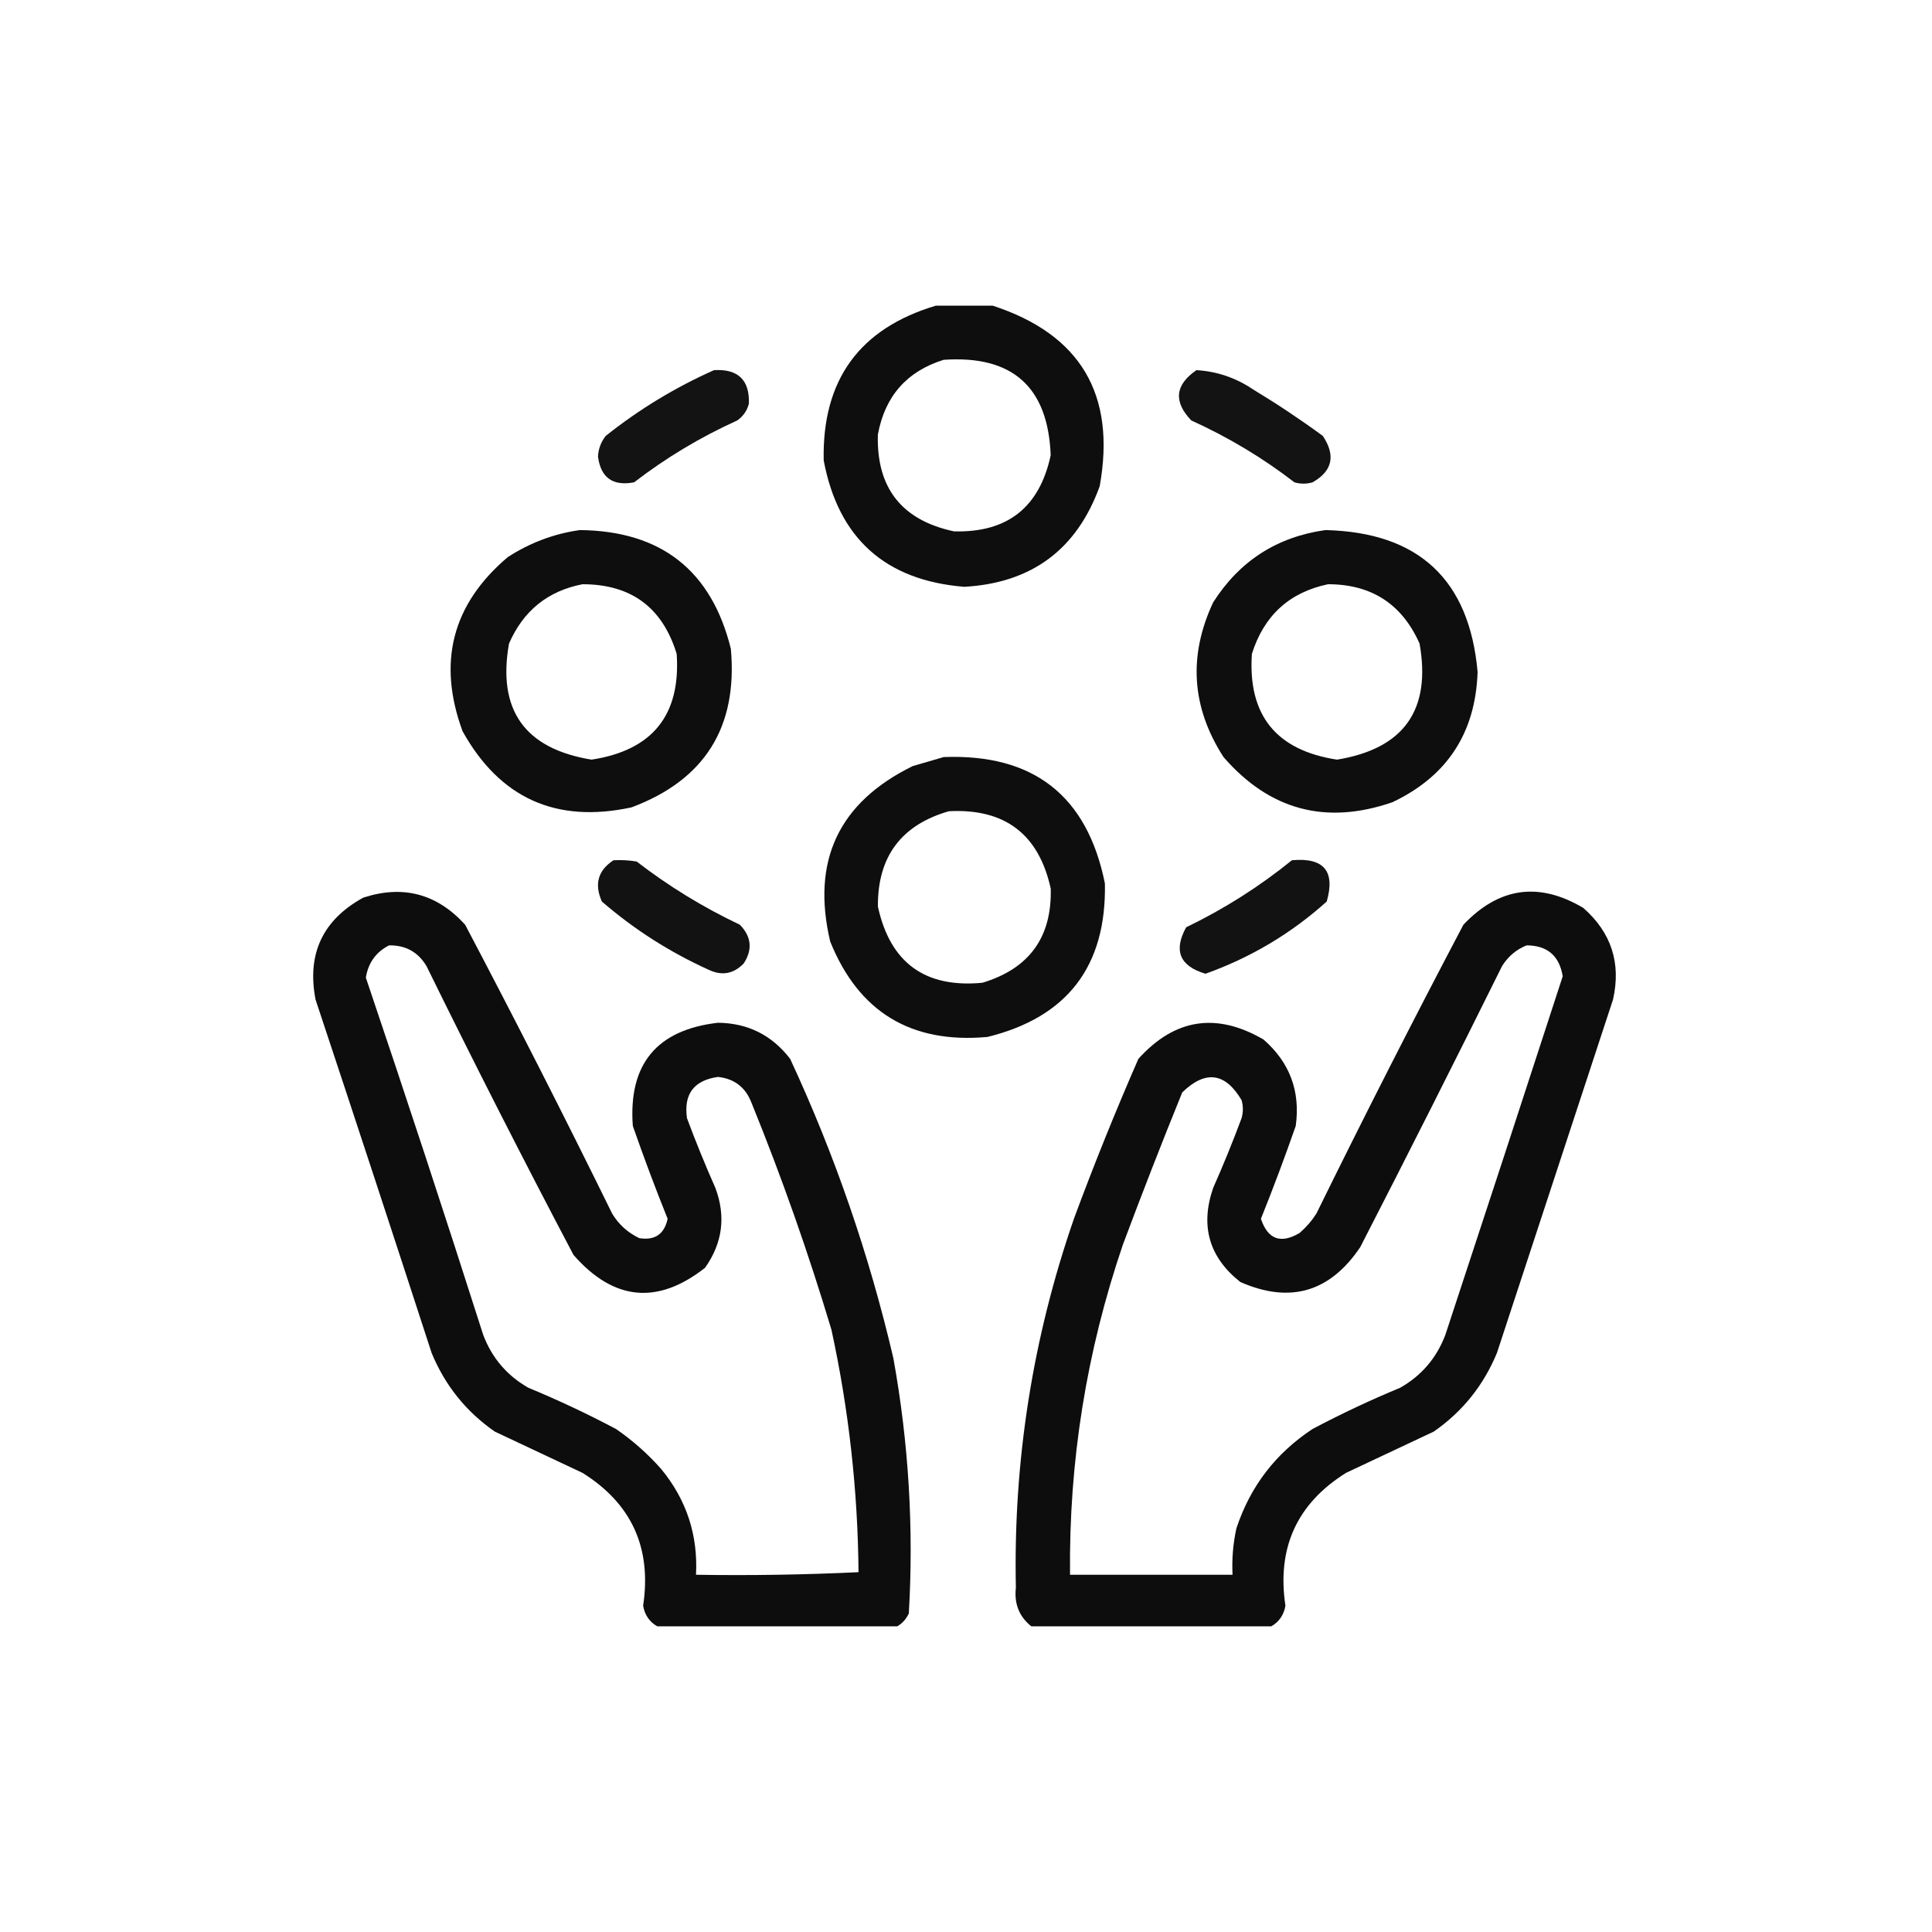
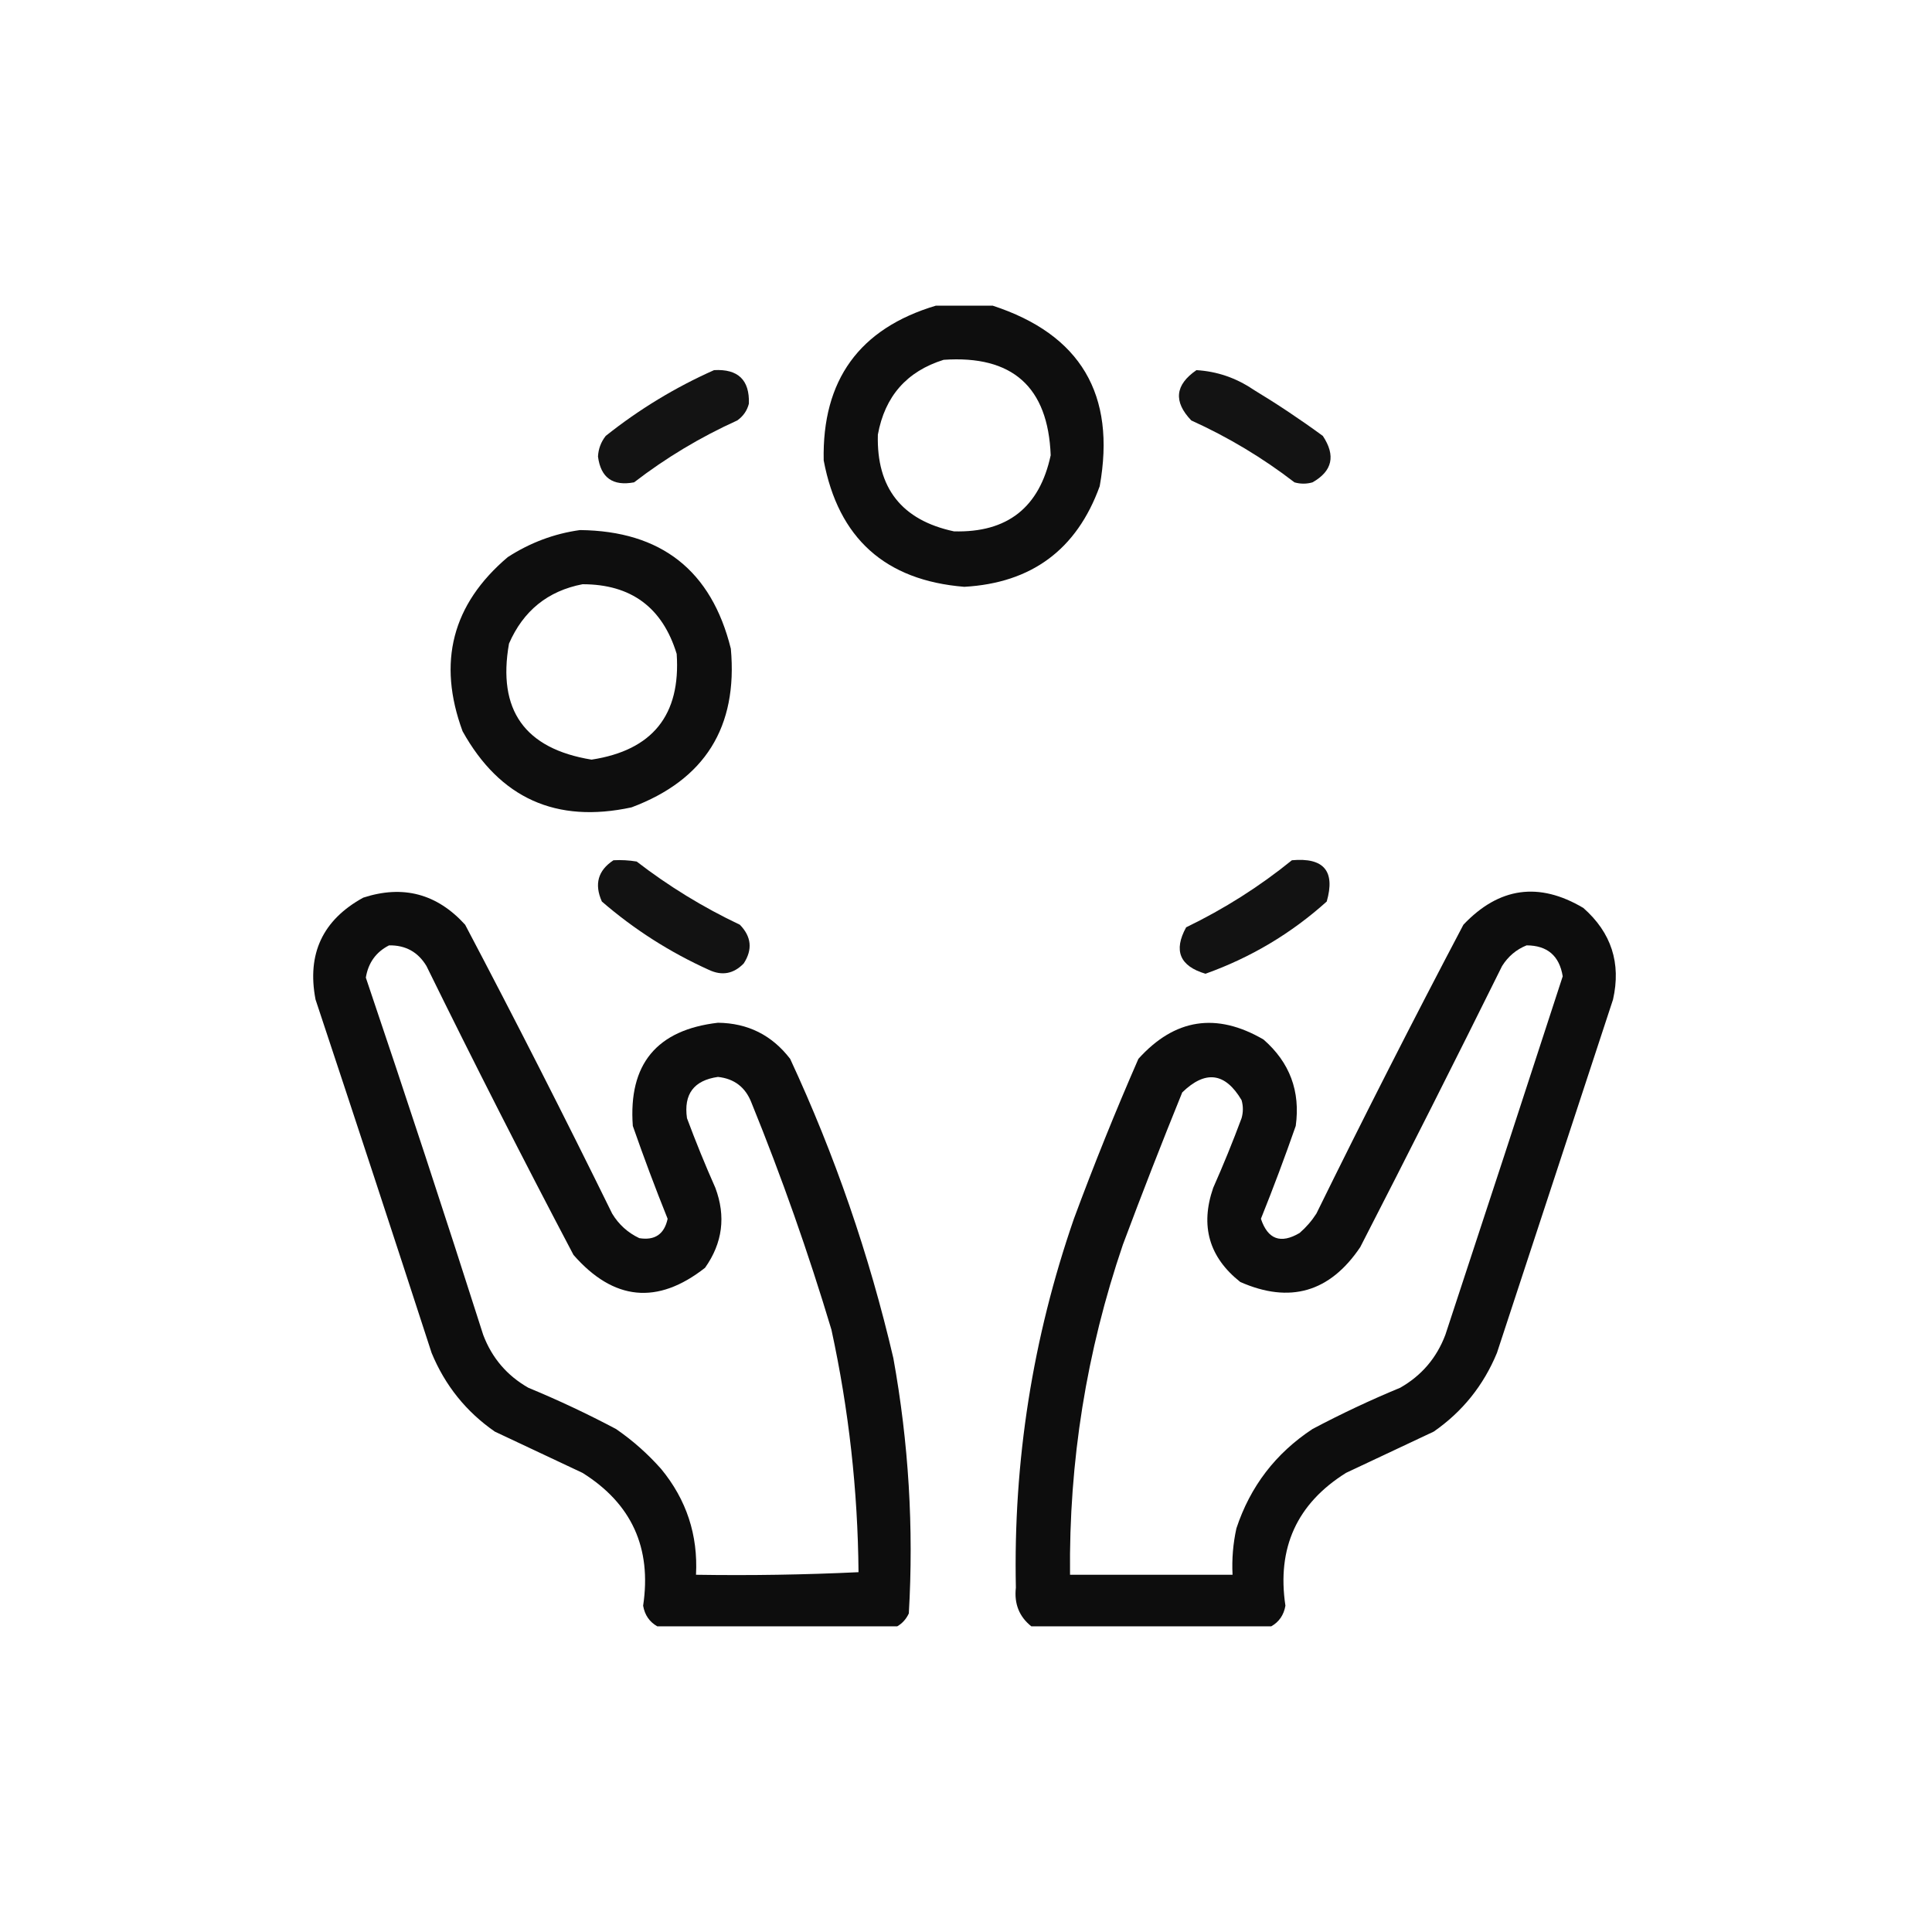
<svg xmlns="http://www.w3.org/2000/svg" width="512" height="512" viewBox="0 0 512 512" fill="none">
  <path opacity="0.942" fill-rule="evenodd" clip-rule="evenodd" d="M248.024 81C253.037 81 258.051 81 263.063 81C286.355 88.604 295.812 104.555 291.432 128.851C285.37 145.617 273.407 154.504 255.544 155.512C234.592 153.814 222.174 142.649 218.288 122.016C217.839 100.719 227.751 87.048 248.024 81ZM250.075 95.355C268.294 94.097 277.75 102.528 278.444 120.648C275.486 134.488 266.941 141.21 252.809 140.814C238.97 137.856 232.248 129.311 232.643 115.18C234.501 105.01 240.311 98.402 250.075 95.355Z" fill="black" />
  <path opacity="0.923" fill-rule="evenodd" clip-rule="evenodd" d="M189.234 98.089C195.6 97.734 198.676 100.696 198.463 106.976C197.991 108.819 196.966 110.3 195.387 111.419C185.592 115.856 176.478 121.325 168.043 127.825C162.393 128.881 159.203 126.603 158.473 120.989C158.58 118.951 159.264 117.129 160.523 115.521C169.363 108.482 178.933 102.671 189.234 98.089Z" fill="black" />
  <path opacity="0.923" fill-rule="evenodd" clip-rule="evenodd" d="M317.069 98.092C322.515 98.417 327.529 100.126 332.108 103.219C338.446 107.052 344.599 111.154 350.565 115.523C354.024 120.736 353.112 124.837 347.831 127.828C346.236 128.284 344.641 128.284 343.046 127.828C334.611 121.328 325.497 115.859 315.702 111.422C310.933 106.441 311.389 101.997 317.069 98.092Z" fill="black" />
  <path opacity="0.944" fill-rule="evenodd" clip-rule="evenodd" d="M153.692 140.473C175.217 140.706 188.547 151.188 193.682 171.918C195.557 192.675 186.784 206.688 167.364 213.959C147.401 218.274 132.475 211.551 122.589 193.793C115.851 175.509 119.838 160.128 134.551 147.65C140.473 143.818 146.853 141.426 153.692 140.473ZM154.376 154.828C167.248 154.827 175.566 160.979 179.327 173.285C180.432 189.503 172.913 198.845 156.768 201.312C139.059 198.42 131.767 188.166 134.893 170.551C138.688 161.847 145.182 156.606 154.376 154.828Z" fill="black" />
-   <path opacity="0.944" fill-rule="evenodd" clip-rule="evenodd" d="M351.247 140.473C375.952 141.068 389.397 153.6 391.579 178.07C391.046 194.2 383.527 205.707 369.021 212.592C351.383 218.693 336.458 214.705 324.245 200.629C315.767 187.481 314.856 173.809 321.511 159.613C328.496 148.66 338.408 142.28 351.247 140.473ZM351.931 154.828C363.451 154.832 371.541 160.073 376.198 170.551C379.324 188.166 372.033 198.42 354.323 201.312C338.179 198.845 330.66 189.503 331.765 173.285C334.956 163.139 341.678 156.987 351.931 154.828Z" fill="black" />
-   <path opacity="0.944" fill-rule="evenodd" clip-rule="evenodd" d="M250.087 200.629C273.898 199.727 288.139 210.892 292.812 234.125C293.24 256.019 282.872 269.576 261.708 274.798C241.456 276.643 227.557 268.212 220.009 249.506C214.97 228.141 222.262 212.646 241.884 203.021C244.703 202.206 247.437 201.409 250.087 200.629ZM251.454 214.984C266.285 214.212 275.286 221.048 278.456 235.492C278.79 248.382 272.751 256.699 260.341 260.443C245.15 261.884 235.922 255.162 232.656 240.277C232.535 227.071 238.801 218.64 251.454 214.984Z" fill="black" />
  <path opacity="0.929" fill-rule="evenodd" clip-rule="evenodd" d="M162.577 227.976C164.64 227.863 166.691 227.977 168.729 228.317C177.226 234.871 186.341 240.454 196.073 245.065C199.141 248.214 199.483 251.632 197.098 255.319C194.422 258.088 191.346 258.657 187.87 257.028C177.498 252.339 168.041 246.3 159.501 238.913C157.446 234.313 158.471 230.668 162.577 227.976Z" fill="black" />
  <path opacity="0.929" fill-rule="evenodd" clip-rule="evenodd" d="M342.367 227.975C350.834 227.207 353.91 230.853 351.596 238.913C342.178 247.384 331.469 253.764 319.467 258.053C312.645 256.035 310.936 251.934 314.34 245.749C324.441 240.863 333.783 234.938 342.367 227.975Z" fill="black" />
  <path opacity="0.946" fill-rule="evenodd" clip-rule="evenodd" d="M237.77 431C216.579 431 195.387 431 174.196 431C172.117 429.822 170.864 427.998 170.436 425.531C172.739 410.203 167.383 398.469 154.372 390.326C146.625 386.681 138.877 383.034 131.13 379.389C123.525 374.109 117.943 367.159 114.382 358.539C104.233 327.289 93.98 296.072 83.62 264.887C81.295 252.792 85.51 243.791 96.266 237.885C106.811 234.454 115.811 236.847 123.268 245.063C136.606 270.37 149.594 295.891 162.233 321.625C163.978 324.509 166.37 326.674 169.411 328.119C173.536 328.791 176.043 327.082 176.93 322.992C173.662 314.861 170.586 306.658 167.702 298.383C166.502 282.04 174.021 272.926 190.261 271.039C198.192 271.131 204.572 274.321 209.401 280.61C221.231 306.07 230.345 332.503 236.745 359.906C240.805 382.342 242.173 404.9 240.846 427.582C240.146 429.077 239.12 430.217 237.77 431ZM103.102 250.532C107.469 250.46 110.773 252.282 113.015 256C125.653 281.734 138.642 307.255 151.979 332.563C162.618 344.724 174.239 345.863 186.843 335.981C191.497 329.411 192.408 322.346 189.577 314.789C186.882 308.715 184.375 302.563 182.057 296.332C181.146 289.952 183.881 286.306 190.261 285.395C194.6 285.858 197.562 288.137 199.147 292.231C207.162 311.944 214.225 331.996 220.339 352.387C224.941 373.572 227.333 394.992 227.516 416.645C213.168 417.328 198.813 417.556 184.45 417.328C184.998 406.781 181.921 397.438 175.221 389.301C171.64 385.261 167.653 381.729 163.259 378.705C155.697 374.697 147.95 371.051 140.016 367.768C134.356 364.542 130.368 359.871 128.054 353.754C117.961 322.11 107.593 290.55 96.95 259.077C97.597 255.142 99.648 252.295 103.102 250.532Z" fill="black" />
  <path opacity="0.946" fill-rule="evenodd" clip-rule="evenodd" d="M336.89 430.998C315.699 430.998 294.508 430.998 273.316 430.998C270.101 428.437 268.734 425.019 269.215 420.744C268.519 387.218 273.646 354.633 284.596 322.991C289.897 308.676 295.594 294.548 301.685 280.608C311.311 269.927 322.363 268.218 334.84 275.481C341.804 281.554 344.653 289.187 343.385 298.381C340.501 306.656 337.424 314.859 334.156 322.991C335.981 328.457 339.399 329.71 344.41 326.75C346.146 325.243 347.628 323.534 348.853 321.623C361.492 295.889 374.481 270.368 387.818 245.061C397.25 235.111 407.845 233.629 419.605 240.618C427.026 247.156 429.646 255.246 427.467 264.885C417.213 296.103 406.959 327.32 396.705 358.537C393.144 367.157 387.561 374.107 379.957 379.387C372.21 383.032 364.462 386.679 356.715 390.324C343.703 398.467 338.348 410.201 340.65 425.529C340.223 427.996 338.97 429.82 336.89 430.998ZM404.566 250.53C410.064 250.558 413.255 253.293 414.136 258.733C403.839 290.423 393.471 322.096 383.033 353.752C380.718 359.869 376.731 364.54 371.07 367.766C363.136 371.049 355.389 374.695 347.828 378.703C338.058 385.141 331.336 393.913 327.662 405.022C326.771 409.071 326.429 413.172 326.637 417.326C312.281 417.326 297.926 417.326 283.57 417.326C283.246 387.351 287.917 358.185 297.584 329.826C302.635 316.306 307.876 302.862 313.307 289.494C319.451 283.536 324.692 284.22 329.029 291.545C329.485 293.14 329.485 294.736 329.029 296.33C326.712 302.561 324.205 308.713 321.51 314.787C318.019 324.87 320.411 333.187 328.687 339.739C341.829 345.533 352.425 342.457 360.474 330.51C373.182 305.779 385.714 280.942 398.072 255.998C399.687 253.438 401.851 251.616 404.566 250.53Z" fill="black" />
</svg>